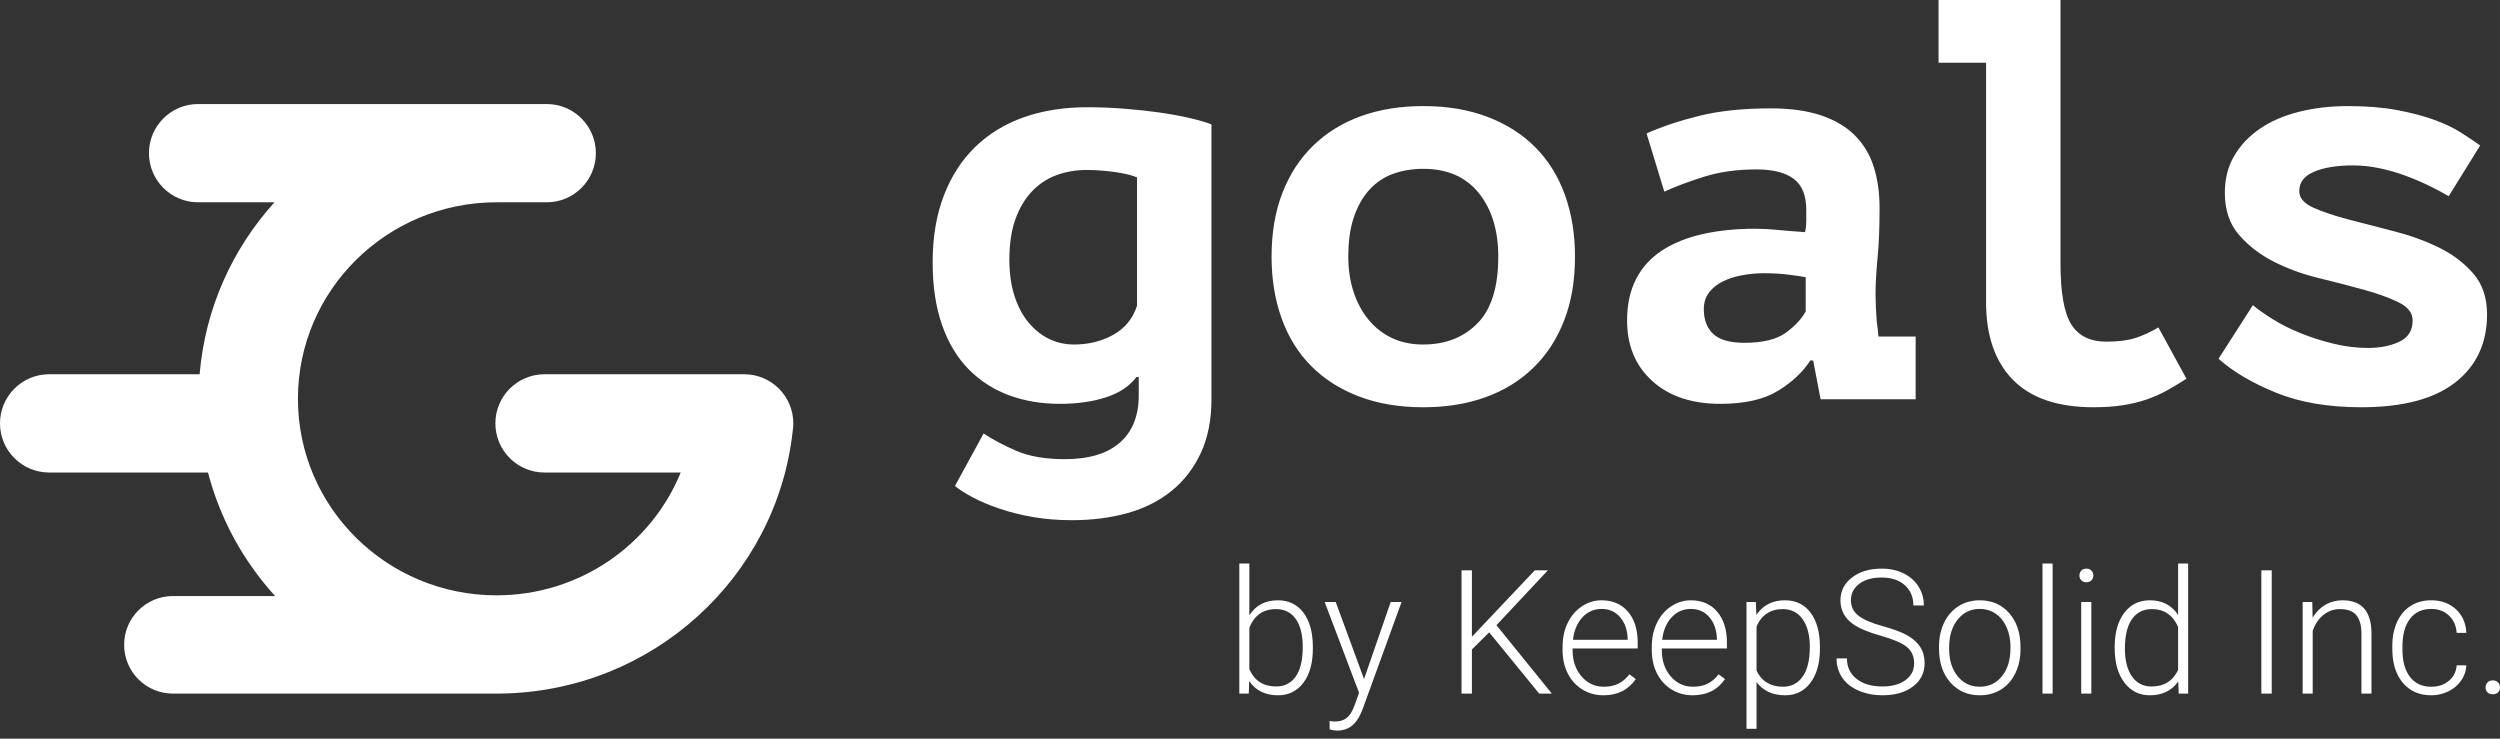
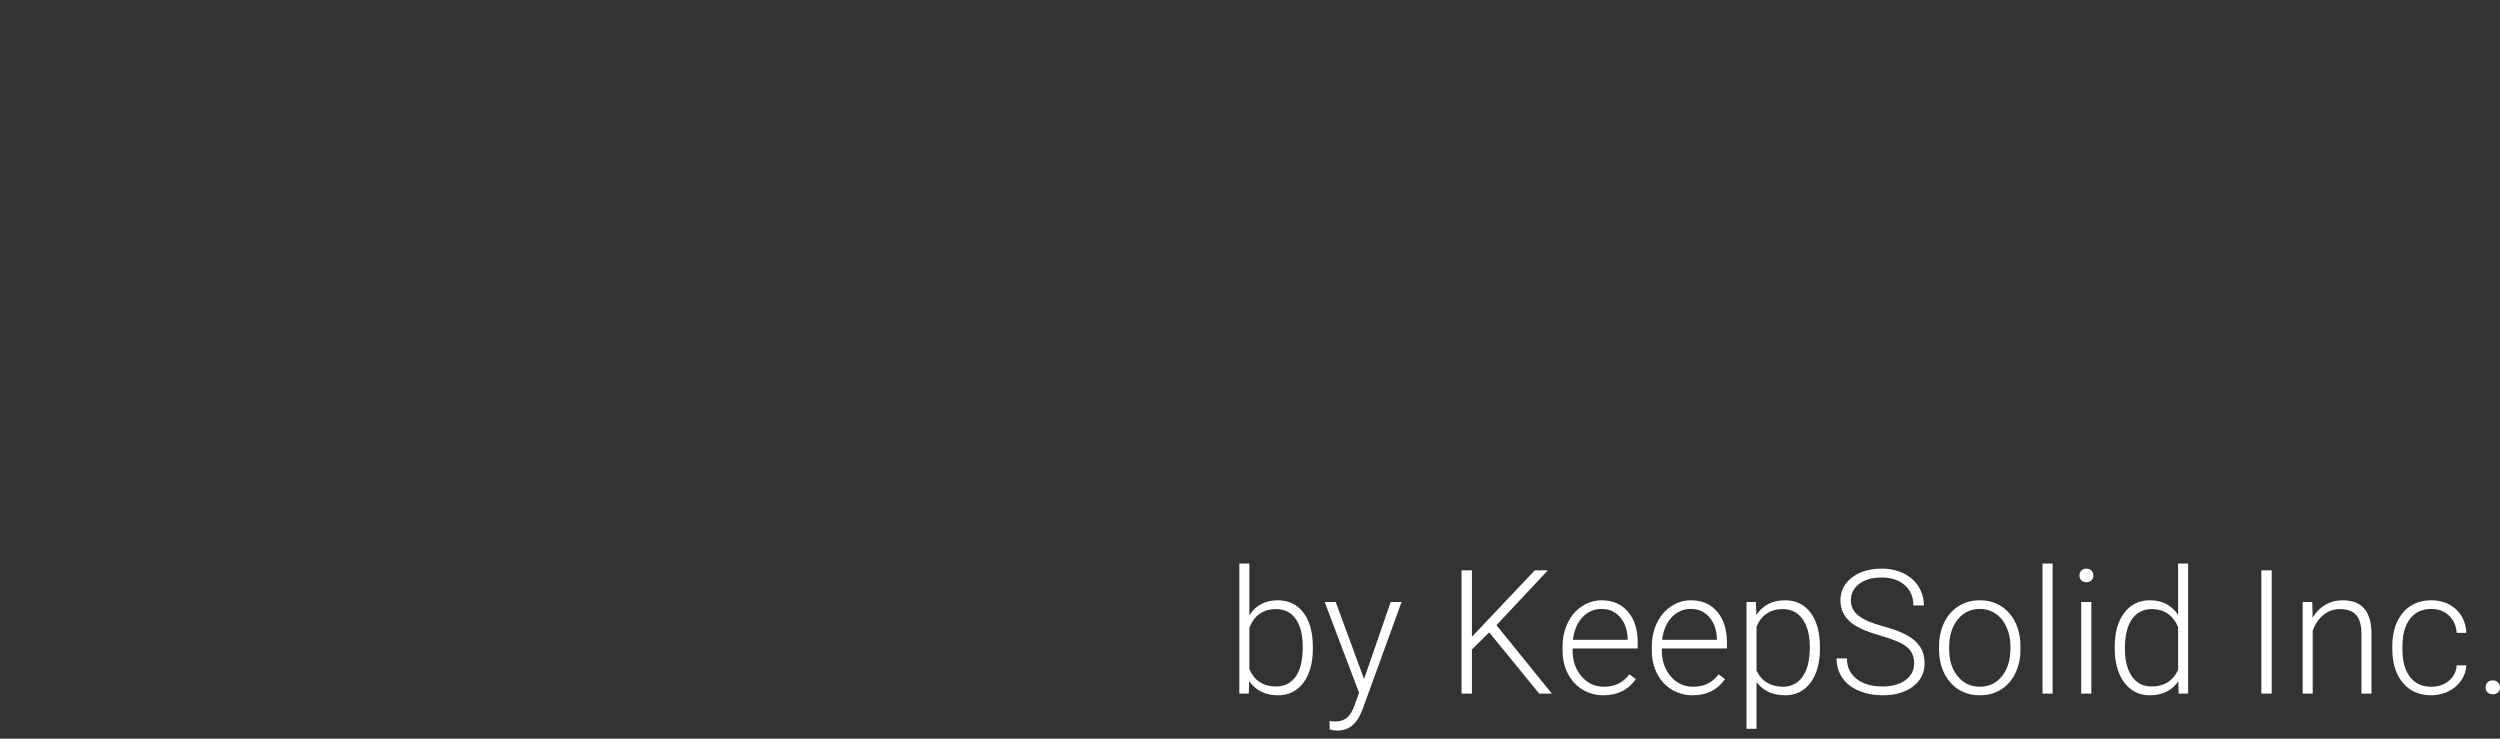
<svg xmlns="http://www.w3.org/2000/svg" width="220" height="65" viewBox="0 0 220 65" fill="none">
  <rect x="0" y="0" width="220" height="65" fill="#333333" stroke="none" />
-   <path fill-rule="evenodd" clip-rule="evenodd" d="M170.593 0H181.324V23.19C181.324 25.766 181.643 27.557 182.282 28.561C182.92 29.564 183.944 30.066 185.355 30.066C186.396 30.066 187.252 29.958 187.924 29.74C188.596 29.523 189.268 29.213 189.939 28.811L192.408 33.329C191.837 33.697 191.266 34.04 190.695 34.358C190.124 34.676 189.52 34.944 188.881 35.161C188.243 35.379 187.546 35.546 186.791 35.663C186.035 35.78 185.187 35.839 184.246 35.839C181.089 35.839 178.721 35.036 177.143 33.429C175.564 31.823 174.775 29.548 174.775 26.603V5.521H170.593V0ZM111.898 22.587C111.898 20.479 112.217 18.605 112.855 16.966C113.493 15.326 114.4 13.937 115.576 12.8C116.751 11.662 118.153 10.8 119.782 10.214C121.411 9.629 123.233 9.336 125.249 9.336C127.365 9.336 129.254 9.654 130.916 10.29C132.579 10.926 133.981 11.821 135.123 12.975C136.265 14.13 137.13 15.527 137.718 17.166C138.306 18.806 138.599 20.613 138.599 22.587C138.599 24.696 138.28 26.57 137.642 28.209C137.004 29.849 136.097 31.238 134.922 32.375C133.746 33.513 132.344 34.375 130.715 34.96C129.086 35.546 127.264 35.839 125.249 35.839C123.133 35.839 121.243 35.521 119.581 34.885C117.918 34.249 116.516 33.354 115.374 32.2C114.232 31.045 113.367 29.648 112.779 28.008C112.192 26.369 111.898 24.562 111.898 22.587ZM105.676 39.854C106.297 38.516 106.608 36.943 106.608 35.136V10.942C106.07 10.742 105.399 10.549 104.593 10.365C103.787 10.181 102.905 10.022 101.948 9.888C100.99 9.754 99.974 9.646 98.9 9.562C97.825 9.478 96.75 9.437 95.675 9.437C93.626 9.437 91.771 9.729 90.108 10.315C88.446 10.9 87.018 11.771 85.826 12.925C84.633 14.079 83.71 15.51 83.055 17.217C82.4 18.923 82.073 20.881 82.073 23.089C82.073 25.198 82.35 27.038 82.904 28.611C83.458 30.183 84.239 31.48 85.246 32.501C86.254 33.521 87.438 34.283 88.798 34.785C90.159 35.287 91.645 35.538 93.257 35.538C94.802 35.538 96.162 35.345 97.338 34.96C98.513 34.575 99.403 33.981 100.008 33.178H100.21V34.785C100.21 36.592 99.655 37.98 98.547 38.951C97.439 39.921 95.826 40.406 93.71 40.406C91.998 40.406 90.578 40.164 89.453 39.679C88.328 39.193 87.362 38.683 86.556 38.148L84.037 42.766C84.44 43.1 84.978 43.443 85.65 43.794C86.321 44.146 87.102 44.472 87.992 44.773C88.882 45.075 89.856 45.317 90.914 45.501C91.972 45.685 93.106 45.777 94.315 45.777C96.095 45.777 97.733 45.568 99.227 45.15C100.722 44.731 102.015 44.079 103.106 43.192C104.198 42.305 105.054 41.193 105.676 39.854ZM97.968 29.464C96.943 30.033 95.793 30.317 94.516 30.317C93.744 30.317 93.022 30.158 92.35 29.84C91.678 29.523 91.074 29.046 90.536 28.41C89.999 27.774 89.579 26.988 89.277 26.051C88.975 25.114 88.823 24.043 88.823 22.838C88.823 21.466 89 20.287 89.353 19.3C89.705 18.312 90.192 17.493 90.814 16.84C91.435 16.188 92.157 15.711 92.98 15.41C93.803 15.108 94.684 14.958 95.625 14.958C96.397 14.958 97.212 15.017 98.068 15.134C98.925 15.251 99.588 15.41 100.058 15.61V26.904C99.689 28.042 98.992 28.895 97.968 29.464ZM119.102 25.649C118.8 24.712 118.649 23.692 118.649 22.587C118.649 21.215 118.817 20.044 119.153 19.074C119.488 18.103 119.95 17.3 120.538 16.665C121.126 16.029 121.823 15.569 122.629 15.284C123.435 15 124.308 14.857 125.249 14.857C127.365 14.857 128.994 15.569 130.136 16.991C131.278 18.413 131.848 20.279 131.848 22.587C131.848 25.265 131.236 27.222 130.01 28.46C128.784 29.698 127.197 30.317 125.249 30.317C124.207 30.317 123.284 30.125 122.478 29.74C121.672 29.355 120.983 28.811 120.412 28.109C119.841 27.406 119.404 26.586 119.102 25.649ZM144.897 11.745C146.241 11.143 147.794 10.624 149.557 10.189C151.321 9.754 153.411 9.537 155.83 9.537C157.576 9.537 159.062 9.746 160.288 10.164C161.514 10.583 162.505 11.177 163.261 11.946C164.016 12.716 164.562 13.636 164.898 14.707C165.234 15.778 165.402 16.982 165.402 18.321C165.402 20.027 165.343 21.483 165.226 22.688C165.108 23.892 165.049 24.963 165.049 25.9C165.049 26.603 165.083 27.389 165.15 28.259C165.217 28.728 165.268 29.18 165.301 29.615H168.576V35.136H160.213L159.558 31.723H159.306C158.634 32.76 157.677 33.655 156.434 34.408C155.191 35.161 153.512 35.538 151.396 35.538C148.877 35.538 146.879 34.868 145.401 33.53C143.923 32.191 143.184 30.418 143.184 28.209C143.184 26.804 143.444 25.591 143.965 24.57C144.486 23.549 145.241 22.713 146.232 22.06C147.223 21.408 148.415 20.923 149.809 20.605C151.203 20.287 152.756 20.128 154.469 20.128C155.074 20.128 155.712 20.161 156.384 20.228C157.056 20.295 157.878 20.362 158.852 20.429C158.92 20.094 158.953 19.76 158.953 19.425V18.471C158.953 17.2 158.584 16.288 157.845 15.736C157.106 15.184 156.014 14.908 154.57 14.908C152.857 14.908 151.312 15.125 149.935 15.56C148.558 15.995 147.399 16.43 146.459 16.865L144.897 11.745ZM157.14 29.288C156.333 29.874 155.124 30.167 153.512 30.167C152.236 30.167 151.321 29.907 150.766 29.389C150.212 28.87 149.935 28.142 149.935 27.205C149.935 26.636 150.086 26.151 150.389 25.75C150.691 25.348 151.094 25.022 151.598 24.771C152.101 24.52 152.672 24.336 153.311 24.219C153.949 24.102 154.587 24.043 155.225 24.043C155.998 24.043 156.72 24.085 157.391 24.169C158.063 24.252 158.567 24.328 158.903 24.394V27.406C158.533 28.075 157.946 28.703 157.14 29.288ZM211.076 26.603C211.899 27.005 212.311 27.54 212.311 28.209C212.311 29.079 211.924 29.698 211.152 30.066C210.379 30.434 209.456 30.619 208.381 30.619C207.373 30.619 206.357 30.493 205.333 30.242C204.308 29.991 203.343 29.682 202.436 29.314C201.529 28.945 200.715 28.535 199.993 28.084C199.27 27.632 198.691 27.222 198.254 26.854L195.232 31.572C196.508 32.71 198.196 33.706 200.295 34.559C202.394 35.412 204.888 35.839 207.776 35.839C211.437 35.839 214.2 35.111 216.064 33.655C217.928 32.2 218.86 30.2 218.86 27.657C218.86 26.185 218.449 24.98 217.626 24.043C216.803 23.106 215.787 22.345 214.578 21.759C213.369 21.174 212.042 20.697 210.598 20.329C209.153 19.961 207.827 19.618 206.618 19.3C205.408 18.982 204.392 18.639 203.57 18.271C202.747 17.903 202.335 17.417 202.335 16.815C202.335 16.045 202.772 15.477 203.645 15.108C204.518 14.74 205.66 14.556 207.071 14.556C207.844 14.556 208.624 14.64 209.414 14.807C210.203 14.975 210.959 15.192 211.681 15.46C212.403 15.727 213.091 16.02 213.746 16.338C214.401 16.656 214.981 16.966 215.485 17.267L218.255 12.8C217.785 12.465 217.223 12.088 216.568 11.67C215.913 11.252 215.124 10.875 214.2 10.541C213.276 10.206 212.193 9.922 210.95 9.688C209.708 9.453 208.263 9.336 206.618 9.336C205.073 9.336 203.637 9.503 202.31 9.838C200.983 10.173 199.841 10.666 198.884 11.319C197.927 11.971 197.171 12.766 196.617 13.703C196.063 14.64 195.786 15.727 195.786 16.966C195.786 18.471 196.197 19.701 197.02 20.655C197.843 21.609 198.859 22.395 200.068 23.014C201.277 23.633 202.604 24.118 204.048 24.47C205.492 24.821 206.819 25.164 208.028 25.499C209.237 25.833 210.253 26.201 211.076 26.603Z" fill="white" />
-   <path fill-rule="evenodd" clip-rule="evenodd" d="M43.696 9.155H17.432C15.044 9.155 13.109 11.091 13.109 13.479C13.109 15.867 15.044 17.802 17.432 17.802H24.154C20.458 21.889 18.051 27.142 17.568 32.934H4.323C1.936 32.934 0 34.87 0 37.258C0 39.645 1.936 41.581 4.323 41.581H18.304C19.372 45.686 21.43 49.398 24.211 52.452H15.216C12.846 52.452 10.924 54.374 10.924 56.744C10.924 59.115 12.846 61.036 15.216 61.036H43.696H43.936C43.989 61.036 44.043 61.035 44.097 61.033C57.425 60.836 68.342 50.798 69.758 37.937C69.793 37.716 69.811 37.489 69.811 37.258C69.811 34.87 67.876 32.934 65.488 32.934H47.917C45.529 32.934 43.594 34.87 43.594 37.258C43.594 39.645 45.529 41.581 47.917 41.581H59.904C57.311 47.919 51.031 52.389 43.696 52.389C34.043 52.389 26.218 44.647 26.218 35.096C26.218 25.545 34.043 17.802 43.696 17.802H48.112C50.5 17.802 52.435 15.867 52.435 13.479C52.435 11.091 50.5 9.155 48.112 9.155H43.696Z" fill="white" />
  <path fill-rule="evenodd" clip-rule="evenodd" d="M114.701 60.079C115.255 59.341 115.532 58.344 115.532 57.087V56.953C115.532 55.657 115.256 54.645 114.704 53.917C114.153 53.189 113.402 52.825 112.452 52.825C111.344 52.825 110.508 53.265 109.944 54.144V49.592H109.06V61.036H109.892L109.929 59.934C110.503 60.768 111.349 61.185 112.467 61.185C113.402 61.185 114.146 60.816 114.701 60.079ZM114.025 54.468C114.436 55.047 114.641 55.868 114.641 56.931C114.641 58.088 114.435 58.958 114.022 59.539C113.608 60.12 113.036 60.41 112.304 60.41C111.176 60.41 110.389 59.904 109.944 58.89V55.255C110.146 54.713 110.446 54.302 110.842 54.021C111.237 53.741 111.72 53.6 112.289 53.6C113.036 53.6 113.615 53.89 114.025 54.468ZM120.036 59.755L122.382 52.974H123.339L119.91 62.407L119.732 62.824C119.292 63.803 118.612 64.292 117.691 64.292C117.479 64.292 117.251 64.257 117.009 64.188L117.001 63.45L117.461 63.495C117.897 63.495 118.249 63.387 118.519 63.171C118.788 62.955 119.017 62.584 119.205 62.057L119.599 60.969L116.571 52.974H117.543L120.036 59.755ZM129.528 57.154L131.05 55.649L135.45 61.036H136.563L131.688 55.016L136.215 50.188H135.064L129.528 56.037V50.188H128.615V61.036H129.528V57.154ZM141.105 61.185C140.422 61.185 139.805 61.016 139.254 60.679C138.702 60.341 138.273 59.87 137.966 59.267C137.659 58.663 137.506 57.986 137.506 57.236V56.916C137.506 56.141 137.656 55.443 137.955 54.822C138.254 54.201 138.671 53.713 139.205 53.358C139.74 53.003 140.319 52.825 140.942 52.825C141.917 52.825 142.69 53.16 143.261 53.828C143.833 54.496 144.118 55.408 144.118 56.566V57.065H138.389V57.236C138.389 58.15 138.65 58.911 139.172 59.52C139.694 60.129 140.351 60.433 141.142 60.433C141.617 60.433 142.037 60.346 142.4 60.172C142.764 59.998 143.094 59.72 143.391 59.337L143.948 59.762C143.294 60.711 142.347 61.185 141.105 61.185ZM139.254 54.323C139.711 53.831 140.274 53.586 140.942 53.586C141.615 53.586 142.159 53.829 142.575 54.316C142.99 54.803 143.21 55.433 143.235 56.208V56.305H138.419C138.518 55.475 138.796 54.815 139.254 54.323ZM148.957 61.185C148.274 61.185 147.657 61.016 147.105 60.679C146.554 60.341 146.124 59.87 145.818 59.267C145.511 58.663 145.358 57.986 145.358 57.236V56.916C145.358 56.141 145.507 55.443 145.807 54.822C146.106 54.201 146.523 53.713 147.057 53.358C147.591 53.003 148.17 52.825 148.794 52.825C149.768 52.825 150.541 53.16 151.113 53.828C151.684 54.496 151.97 55.408 151.97 56.566V57.065H146.241V57.236C146.241 58.15 146.502 58.911 147.024 59.52C147.546 60.129 148.202 60.433 148.994 60.433C149.469 60.433 149.888 60.346 150.252 60.172C150.615 59.998 150.946 59.72 151.243 59.337L151.799 59.762C151.146 60.711 150.199 61.185 148.957 61.185ZM147.105 54.323C147.563 53.831 148.126 53.586 148.794 53.586C149.466 53.586 150.011 53.829 150.426 54.316C150.842 54.803 151.062 55.433 151.087 56.208V56.305H146.27C146.369 55.475 146.648 54.815 147.105 54.323ZM160.155 57.087C160.155 58.344 159.878 59.341 159.324 60.079C158.77 60.816 158.028 61.185 157.098 61.185C156 61.185 155.159 60.798 154.575 60.023V64.136H153.692V52.974H154.515L154.56 54.114C155.139 53.255 155.977 52.825 157.076 52.825C158.035 52.825 158.789 53.191 159.335 53.921C159.882 54.651 160.155 55.664 160.155 56.961V57.087ZM158.634 54.495C159.055 55.09 159.265 55.903 159.265 56.931C159.265 58.068 159.056 58.936 158.638 59.535C158.22 60.133 157.637 60.433 156.89 60.433C156.351 60.433 155.883 60.311 155.488 60.068C155.092 59.824 154.787 59.472 154.575 59.01V55.143C154.783 54.641 155.082 54.259 155.473 53.995C155.864 53.732 156.331 53.6 156.875 53.6C157.627 53.6 158.214 53.898 158.634 54.495ZM168.445 58.369C168.445 57.768 168.235 57.292 167.814 56.942C167.394 56.592 166.624 56.259 165.506 55.944C164.388 55.628 163.572 55.284 163.057 54.912C162.325 54.385 161.959 53.695 161.959 52.84C161.959 52.011 162.299 51.337 162.979 50.818C163.659 50.298 164.529 50.039 165.588 50.039C166.305 50.039 166.947 50.178 167.514 50.456C168.08 50.734 168.519 51.122 168.831 51.618C169.143 52.115 169.298 52.669 169.298 53.28H168.378C168.378 52.54 168.126 51.945 167.621 51.496C167.117 51.046 166.439 50.821 165.588 50.821C164.762 50.821 164.104 51.006 163.614 51.376C163.124 51.746 162.879 52.23 162.879 52.825C162.879 53.377 163.099 53.826 163.54 54.174C163.98 54.522 164.685 54.828 165.655 55.094C166.624 55.36 167.359 55.636 167.859 55.921C168.358 56.207 168.734 56.548 168.987 56.946C169.239 57.343 169.365 57.812 169.365 58.354C169.365 59.208 169.025 59.894 168.345 60.41C167.664 60.927 166.768 61.185 165.655 61.185C164.893 61.185 164.194 61.049 163.558 60.775C162.922 60.502 162.44 60.12 162.111 59.628C161.782 59.136 161.617 58.572 161.617 57.937H162.53C162.53 58.702 162.815 59.305 163.384 59.747C163.953 60.189 164.71 60.41 165.655 60.41C166.496 60.41 167.171 60.224 167.681 59.852C168.19 59.479 168.445 58.985 168.445 58.369ZM171.083 54.792C170.784 55.413 170.634 56.111 170.634 56.886V57.065C170.634 58.307 170.967 59.304 171.632 60.056C172.298 60.809 173.162 61.185 174.226 61.185C174.924 61.185 175.545 61.016 176.089 60.679C176.633 60.341 177.055 59.86 177.354 59.237C177.653 58.614 177.803 57.912 177.803 57.132V56.946C177.803 55.704 177.472 54.707 176.809 53.954C176.146 53.202 175.28 52.825 174.211 52.825C173.519 52.825 172.899 52.998 172.352 53.343C171.806 53.689 171.382 54.172 171.083 54.792ZM171.525 57.132C171.525 58.096 171.773 58.887 172.271 59.505C172.768 60.123 173.42 60.433 174.226 60.433C175.028 60.433 175.677 60.123 176.174 59.505C176.671 58.887 176.92 58.071 176.92 57.057V56.886C176.92 56.27 176.806 55.706 176.579 55.195C176.351 54.683 176.032 54.287 175.621 54.007C175.211 53.726 174.741 53.586 174.211 53.586C173.42 53.586 172.774 53.897 172.274 54.521C171.775 55.144 171.525 55.96 171.525 56.968V57.132ZM179.74 61.036H180.631V49.592H179.74V61.036ZM184.037 61.036H183.146V52.974H184.037V61.036ZM183.154 50.214C183.045 50.331 182.99 50.474 182.99 50.642C182.99 50.811 183.045 50.953 183.154 51.067C183.263 51.181 183.411 51.239 183.599 51.239C183.787 51.239 183.937 51.181 184.048 51.067C184.159 50.953 184.215 50.811 184.215 50.642C184.215 50.474 184.159 50.331 184.048 50.214C183.937 50.097 183.787 50.039 183.599 50.039C183.411 50.039 183.263 50.097 183.154 50.214ZM186.093 56.931C186.093 55.679 186.371 54.682 186.927 53.939C187.484 53.197 188.24 52.825 189.195 52.825C190.278 52.825 191.104 53.255 191.673 54.114V49.592H192.556V61.036H191.725L191.688 59.963C191.119 60.778 190.283 61.185 189.18 61.185C188.255 61.185 187.509 60.812 186.942 60.064C186.376 59.316 186.093 58.307 186.093 57.035V56.931ZM187.606 59.52C187.196 58.926 186.991 58.115 186.991 57.087C186.991 55.94 187.198 55.072 187.614 54.483C188.029 53.895 188.611 53.6 189.358 53.6C190.441 53.6 191.213 54.124 191.673 55.172V58.958C191.213 59.926 190.436 60.41 189.343 60.41C188.596 60.41 188.017 60.114 187.606 59.52ZM199.911 61.036H198.998V50.188H199.911V61.036ZM203.51 54.353L203.48 52.974H202.634V61.036H203.518V55.515C203.72 54.929 204.033 54.463 204.456 54.118C204.879 53.773 205.365 53.6 205.915 53.6C206.573 53.6 207.051 53.777 207.351 54.129C207.65 54.482 207.802 55.019 207.807 55.739V61.036H208.69V55.746C208.685 54.773 208.472 54.042 208.052 53.556C207.631 53.069 206.991 52.825 206.13 52.825C205.586 52.825 205.088 52.956 204.638 53.217C204.188 53.477 203.812 53.856 203.51 54.353ZM213.952 60.433C214.57 60.433 215.088 60.258 215.506 59.907C215.925 59.557 216.151 59.104 216.186 58.548H217.039C217.014 59.039 216.861 59.488 216.579 59.892C216.297 60.297 215.922 60.614 215.455 60.843C214.987 61.071 214.486 61.185 213.952 61.185C212.898 61.185 212.063 60.818 211.447 60.083C210.831 59.347 210.523 58.359 210.523 57.117V56.849C210.523 56.054 210.662 55.351 210.939 54.74C211.216 54.129 211.613 53.657 212.13 53.325C212.647 52.992 213.252 52.825 213.944 52.825C214.825 52.825 215.551 53.089 216.122 53.615C216.694 54.142 216.999 54.835 217.039 55.694H216.186C216.146 55.063 215.92 54.554 215.506 54.167C215.093 53.779 214.573 53.586 213.944 53.586C213.143 53.586 212.521 53.876 212.078 54.457C211.635 55.038 211.414 55.853 211.414 56.901V57.162C211.414 58.19 211.635 58.992 212.078 59.568C212.521 60.145 213.145 60.433 213.952 60.433ZM218.898 60.056C218.787 60.178 218.731 60.326 218.731 60.5C218.731 60.674 218.787 60.816 218.898 60.928C219.009 61.04 219.164 61.096 219.362 61.096C219.56 61.096 219.716 61.04 219.829 60.928C219.943 60.816 220 60.674 220 60.5C220 60.326 219.943 60.178 219.829 60.056C219.716 59.935 219.56 59.874 219.362 59.874C219.164 59.874 219.009 59.935 218.898 60.056Z" fill="white" />
</svg>